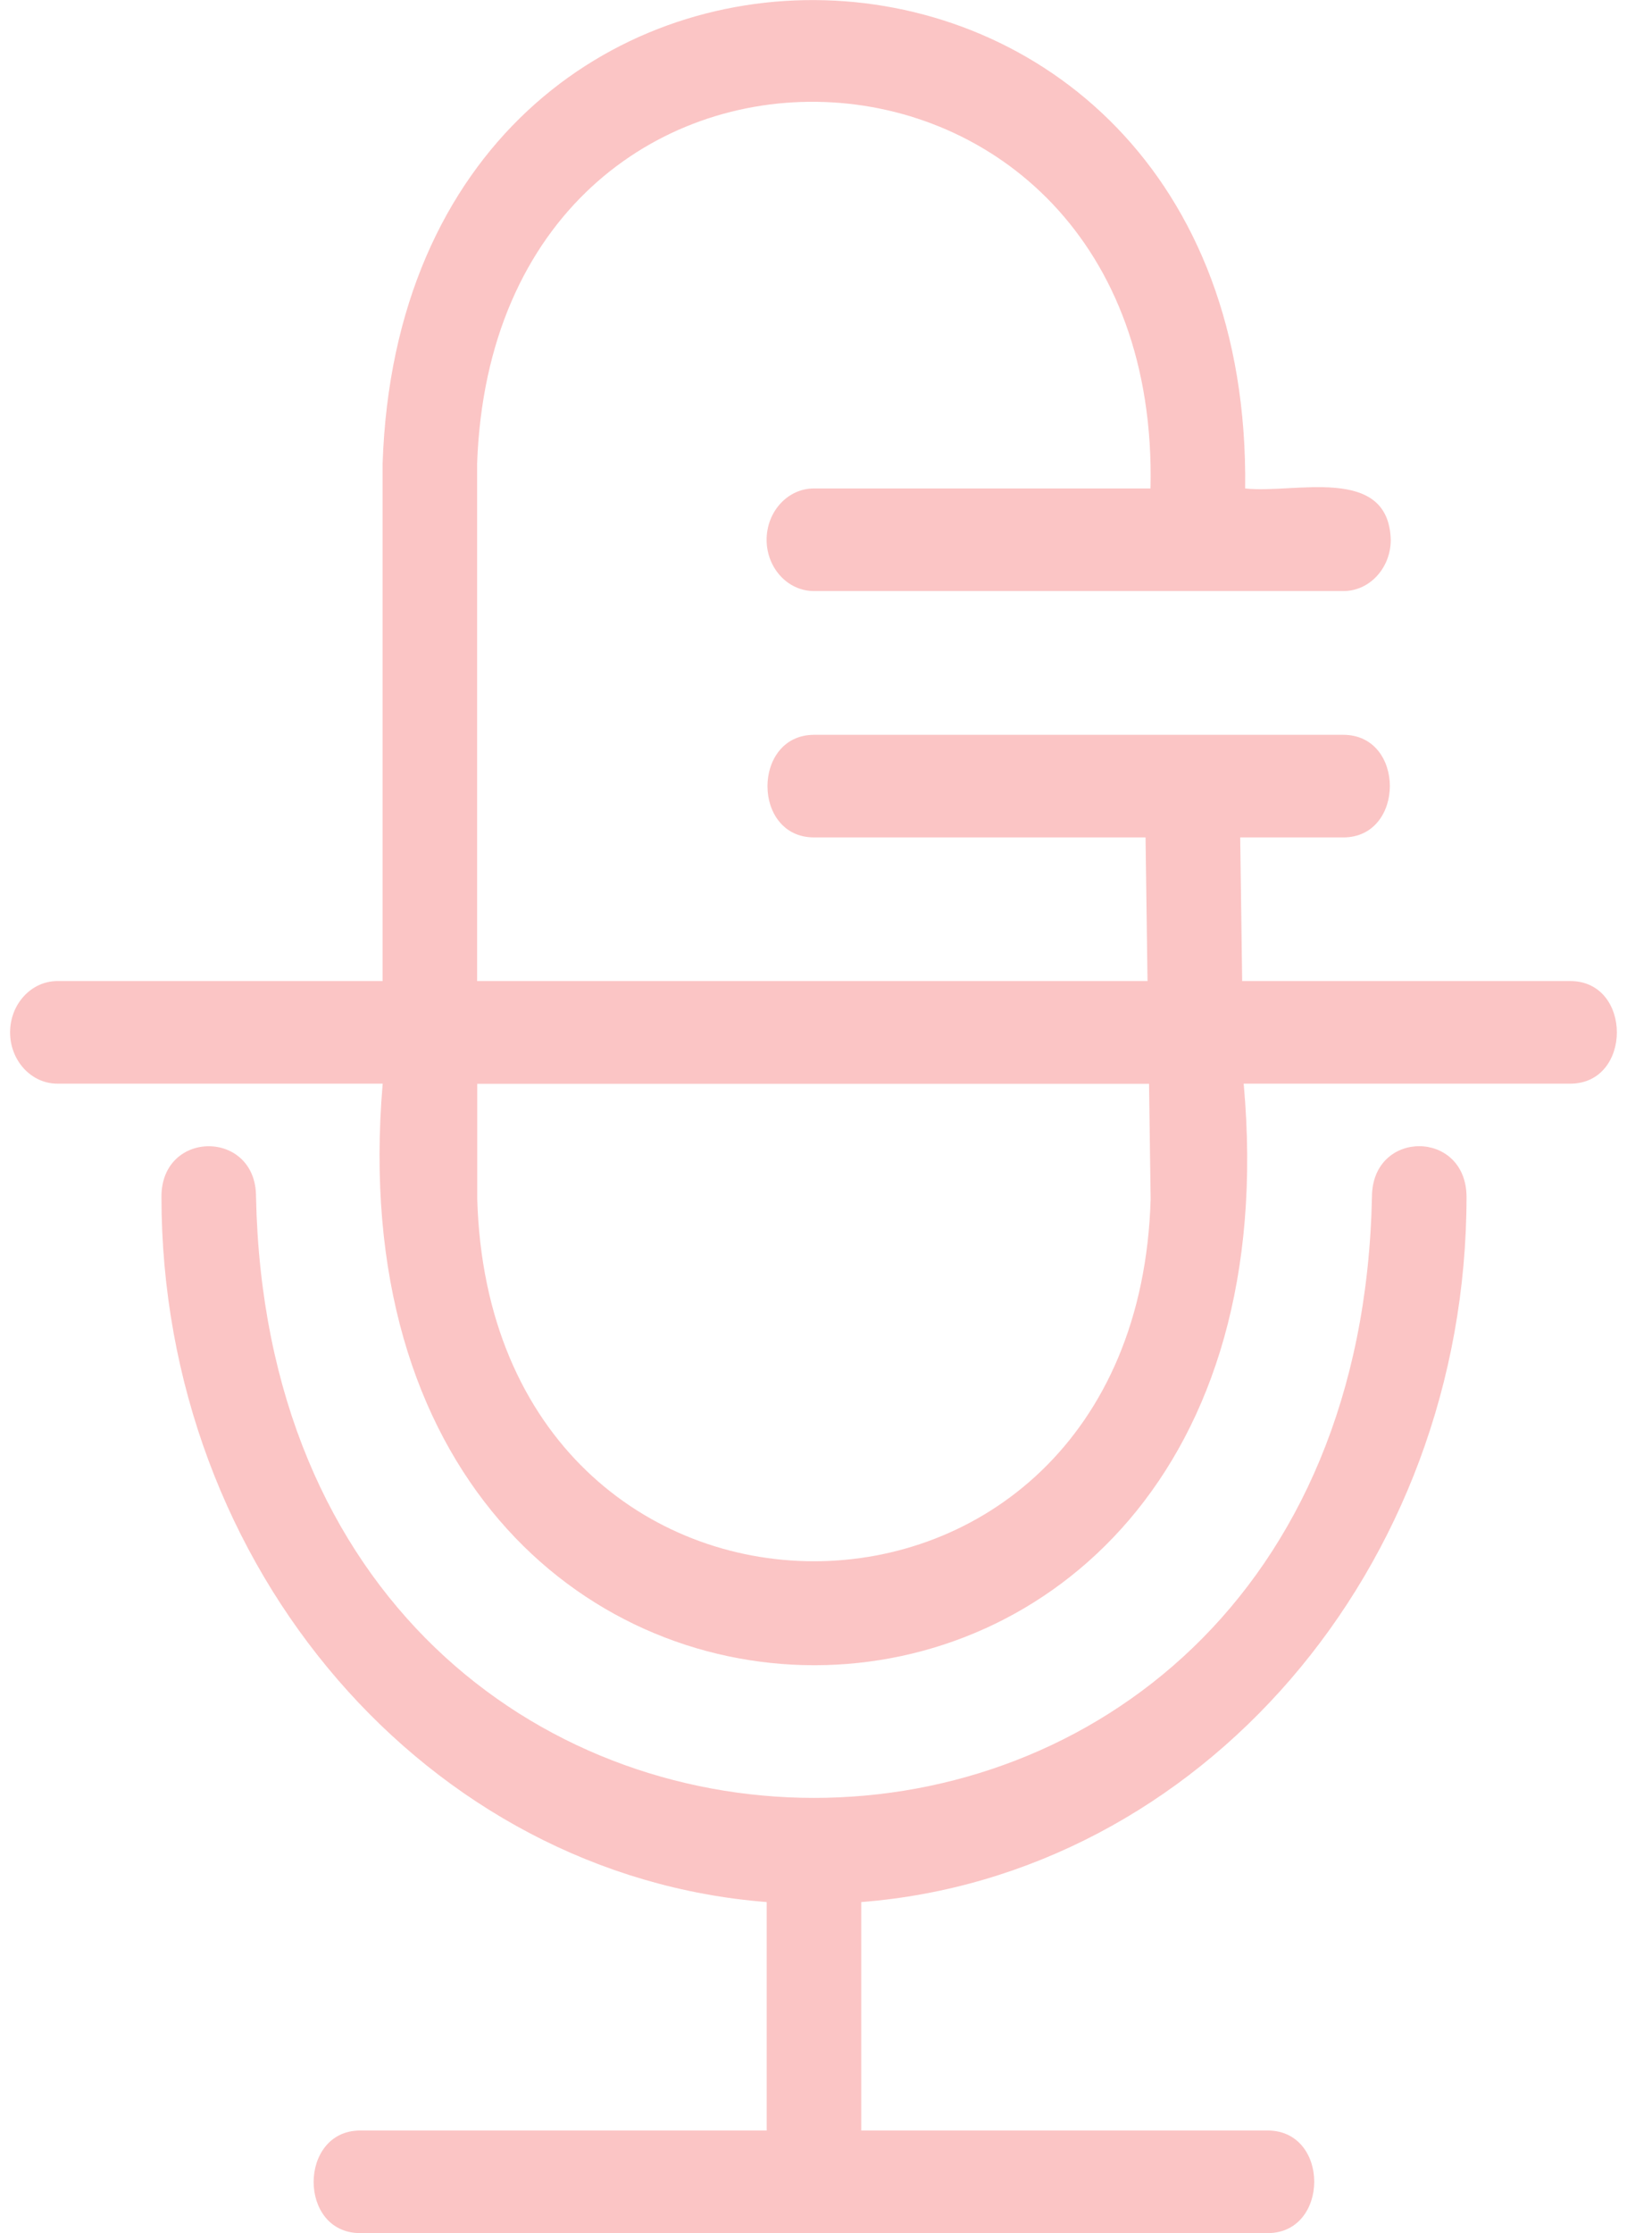
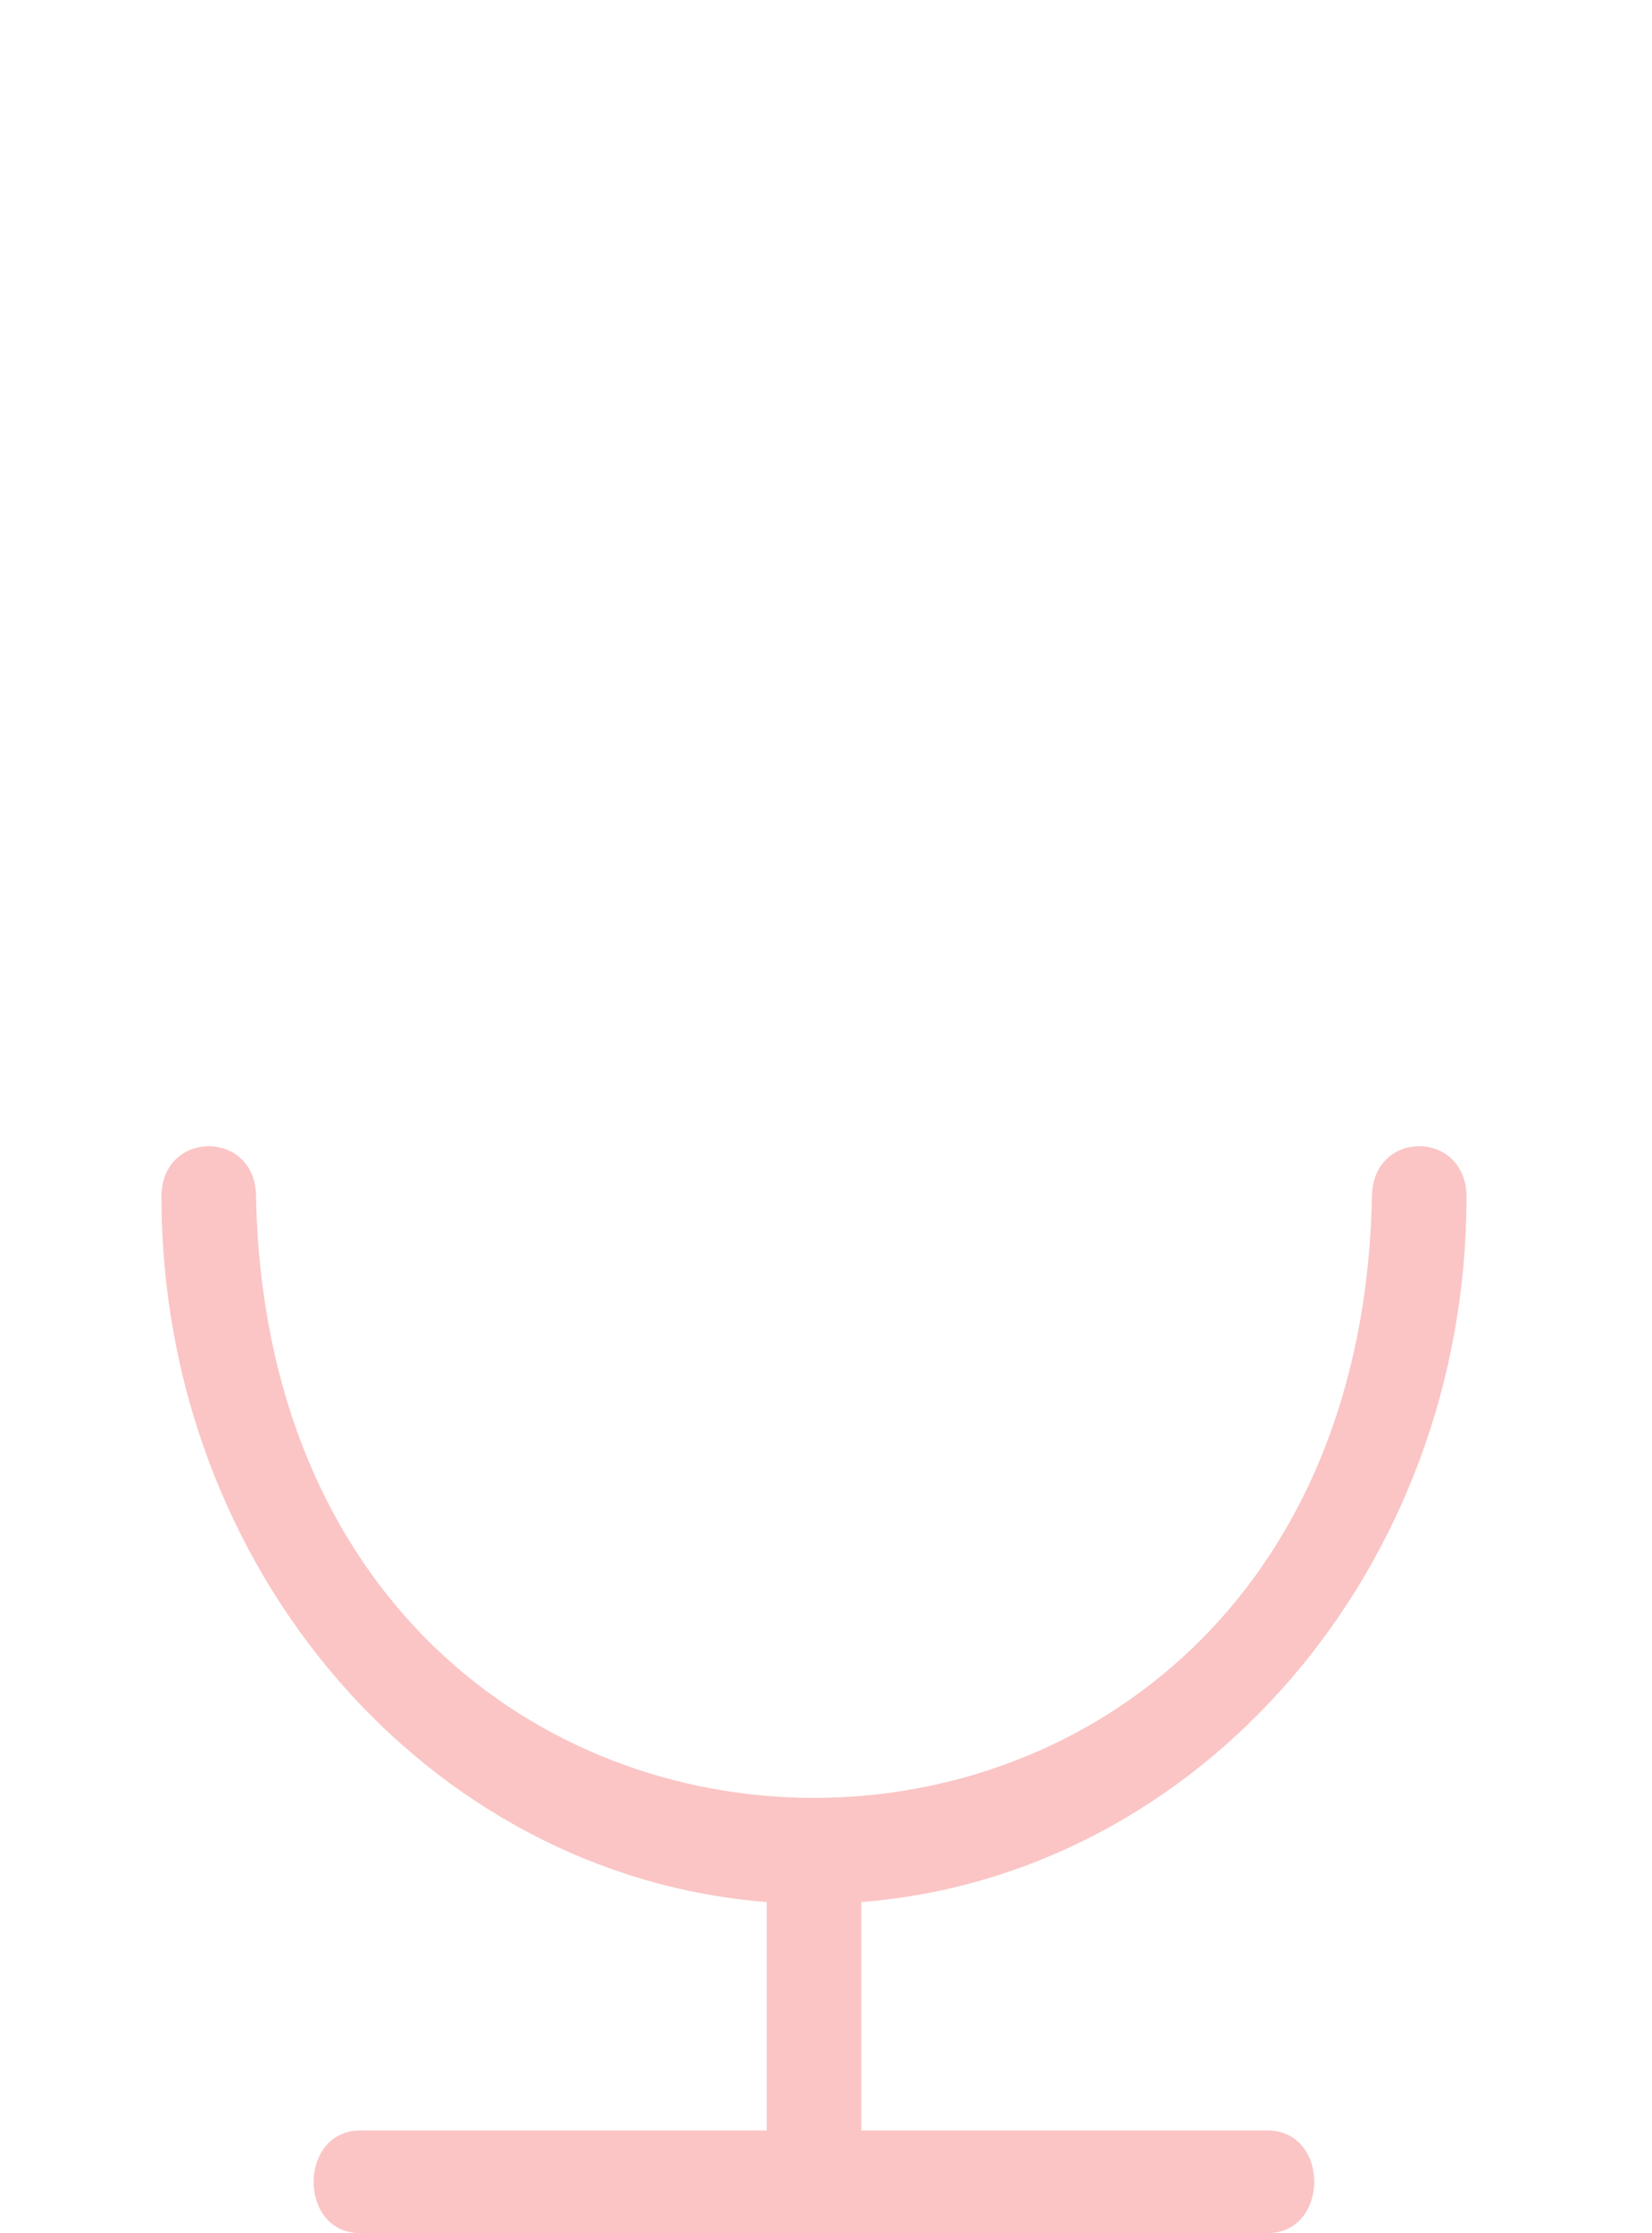
<svg xmlns="http://www.w3.org/2000/svg" width="37" height="50" viewBox="0 0 37 50" fill="none">
  <g clip-path="url(#clip0_1910_16453)">
    <path d="M32.846 26.789C32.833 25.287 30.739 25.285 30.728 26.789C30.362 44.745 6.098 44.737 5.734 26.789C5.734 25.29 3.619 25.285 3.616 26.789C3.616 35.145 9.609 41.994 17.172 42.585V47.7H8.063C6.684 47.706 6.673 49.992 8.063 49.997H28.397C29.776 49.992 29.786 47.706 28.397 47.7H19.29V42.585C26.853 41.994 32.846 35.142 32.846 26.789Z" fill="#FBC5C5" />
-     <path d="M25.771 26.848C25.453 37.66 11.004 37.655 10.689 26.848V24.265H25.735L25.771 26.848ZM35.175 21.965H27.821L27.777 18.749H30.091C31.472 18.743 31.477 16.458 30.091 16.452H18.228C16.847 16.458 16.839 18.743 18.228 18.749H25.657L25.701 21.965H10.686V10.384C11.079 -0.781 26.026 -0.235 25.768 10.936H18.228C17.645 10.936 17.17 11.452 17.17 12.085C17.17 12.718 17.645 13.233 18.228 13.233H30.091C30.674 13.233 31.149 12.718 31.149 12.085C31.098 10.39 28.973 11.062 27.888 10.936C28.066 -3.28 9.044 -3.812 8.569 10.384V21.965H1.285C0.701 21.965 0.226 22.48 0.226 23.113C0.226 23.747 0.701 24.262 1.285 24.262H8.571C7.092 41.638 29.419 41.608 27.855 24.262H35.175C36.559 24.256 36.559 21.971 35.175 21.965Z" fill="#FBC5C5" />
  </g>
  <defs>
    <clipPath id="clip0_1910_16453">
      <rect width="35.987" height="50" fill="white" transform="translate(0.226)" />
    </clipPath>
  </defs>
</svg>